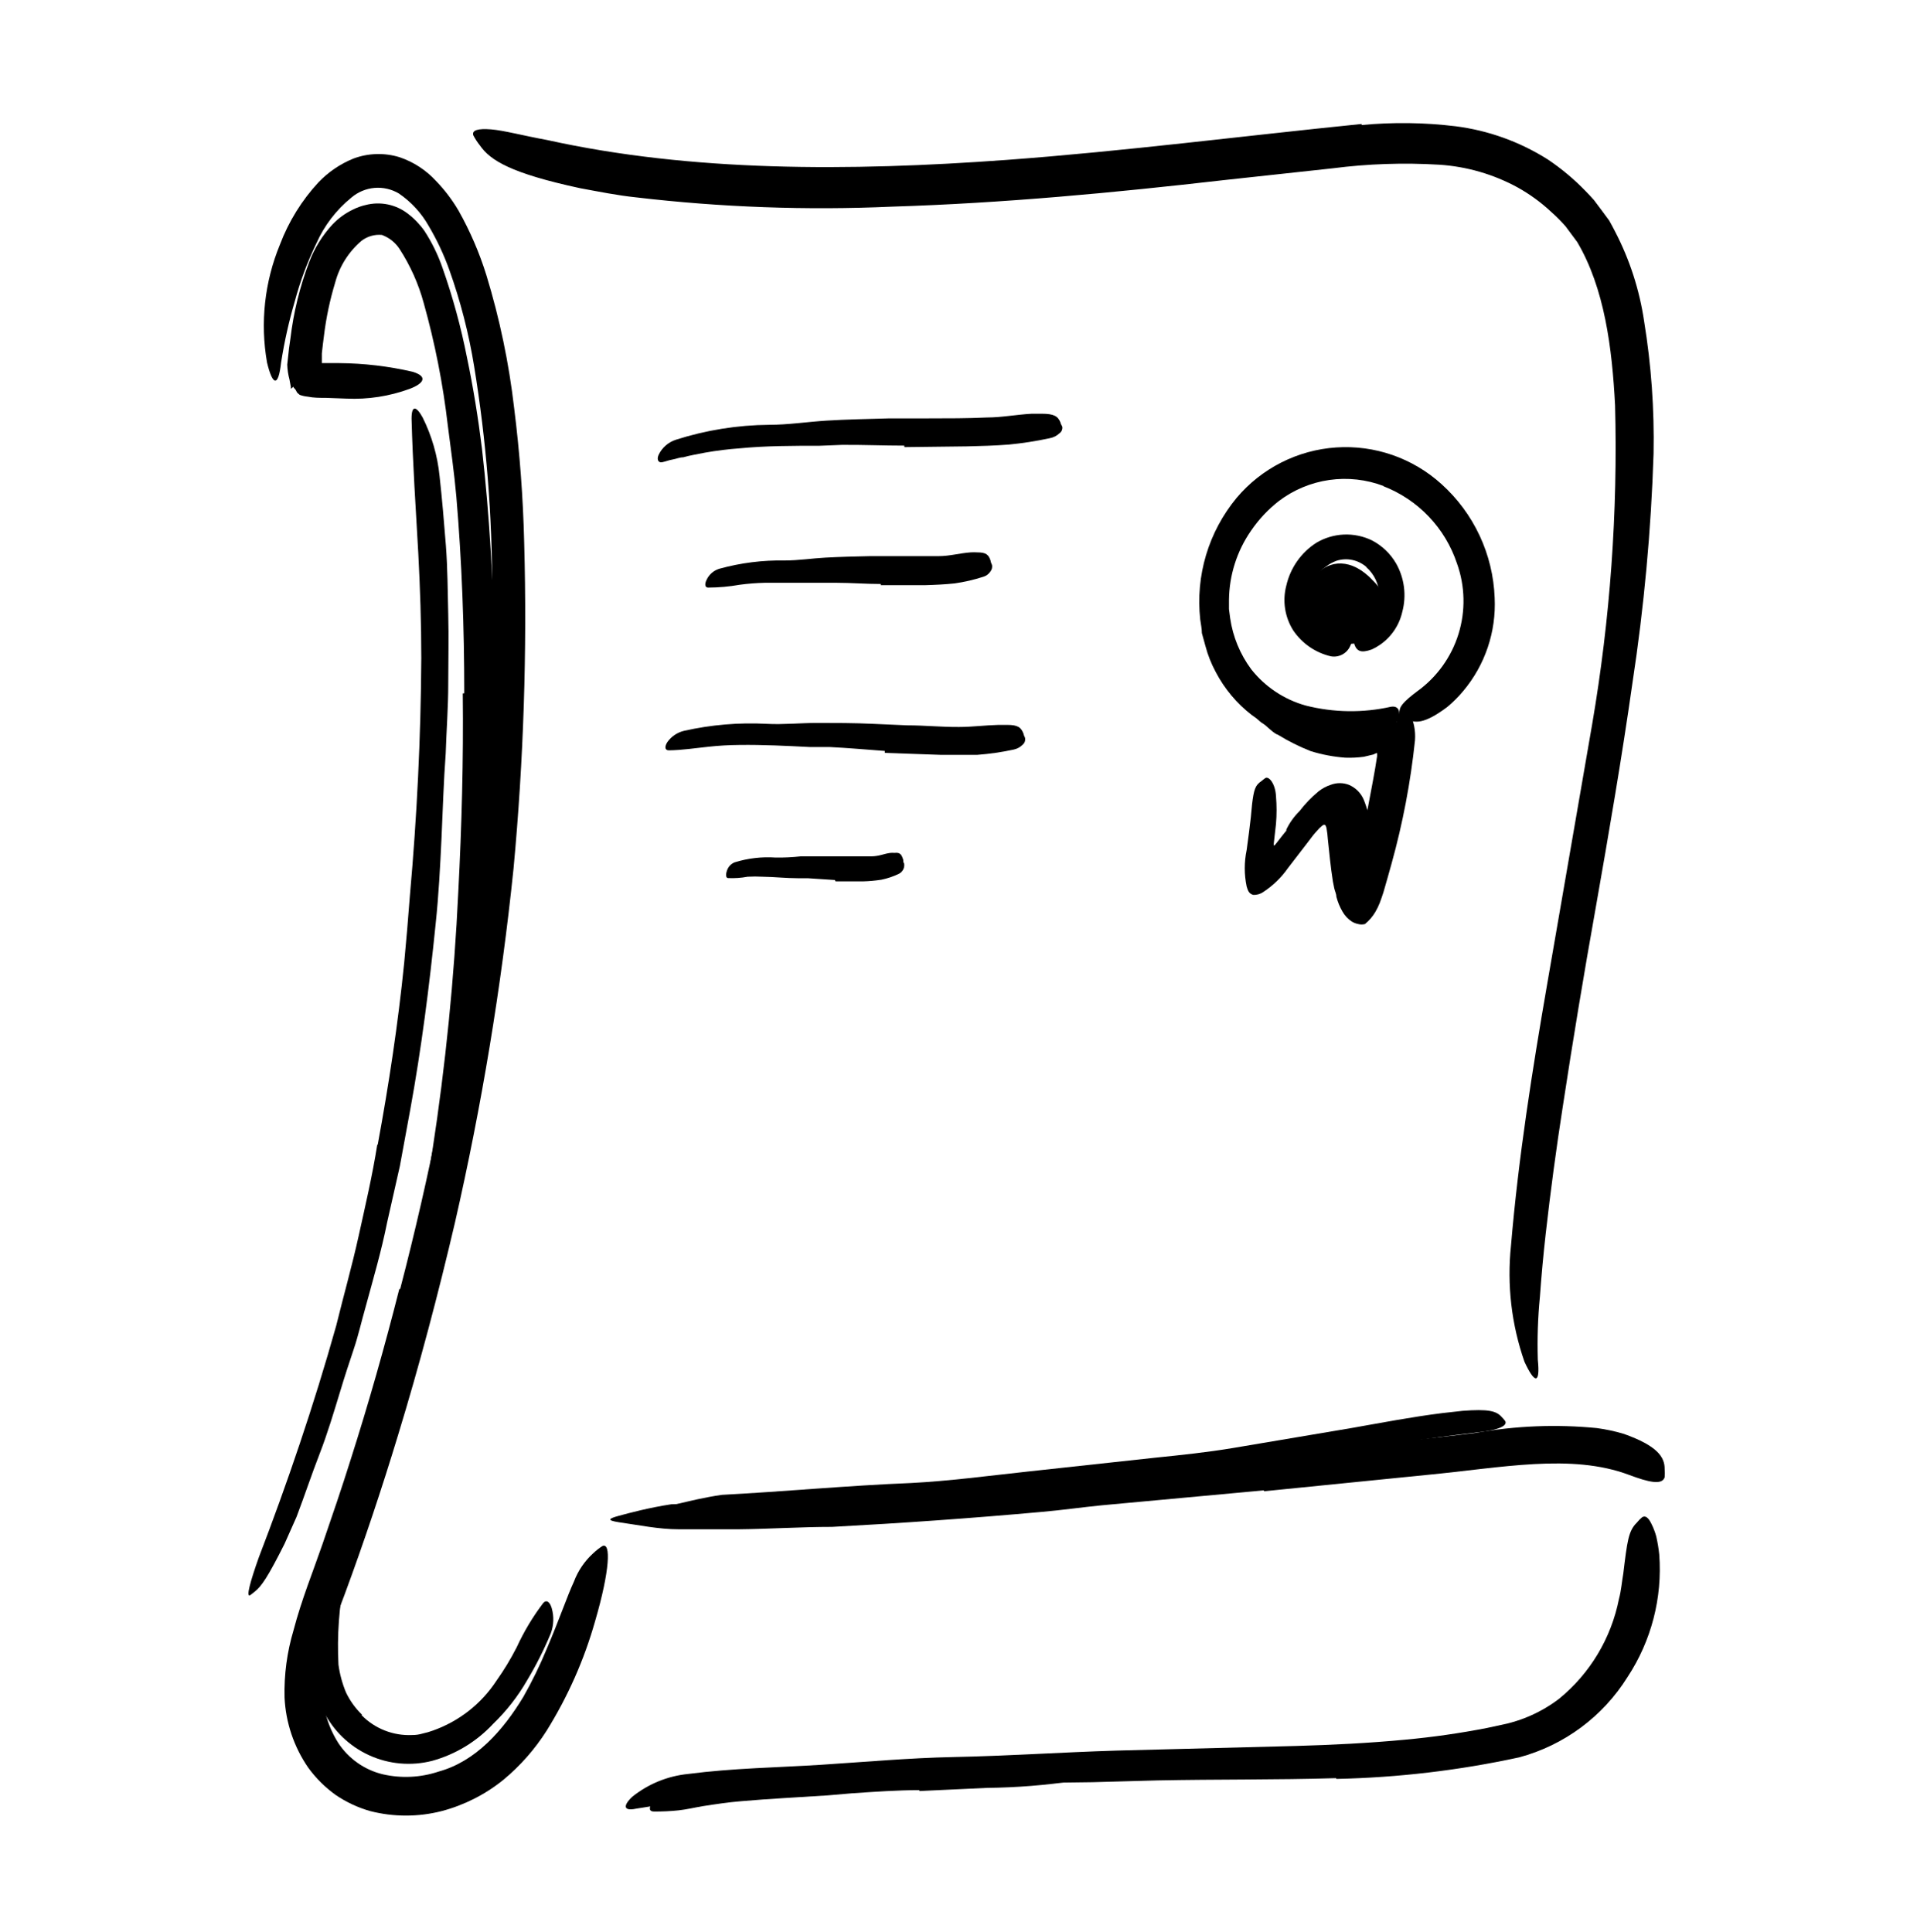
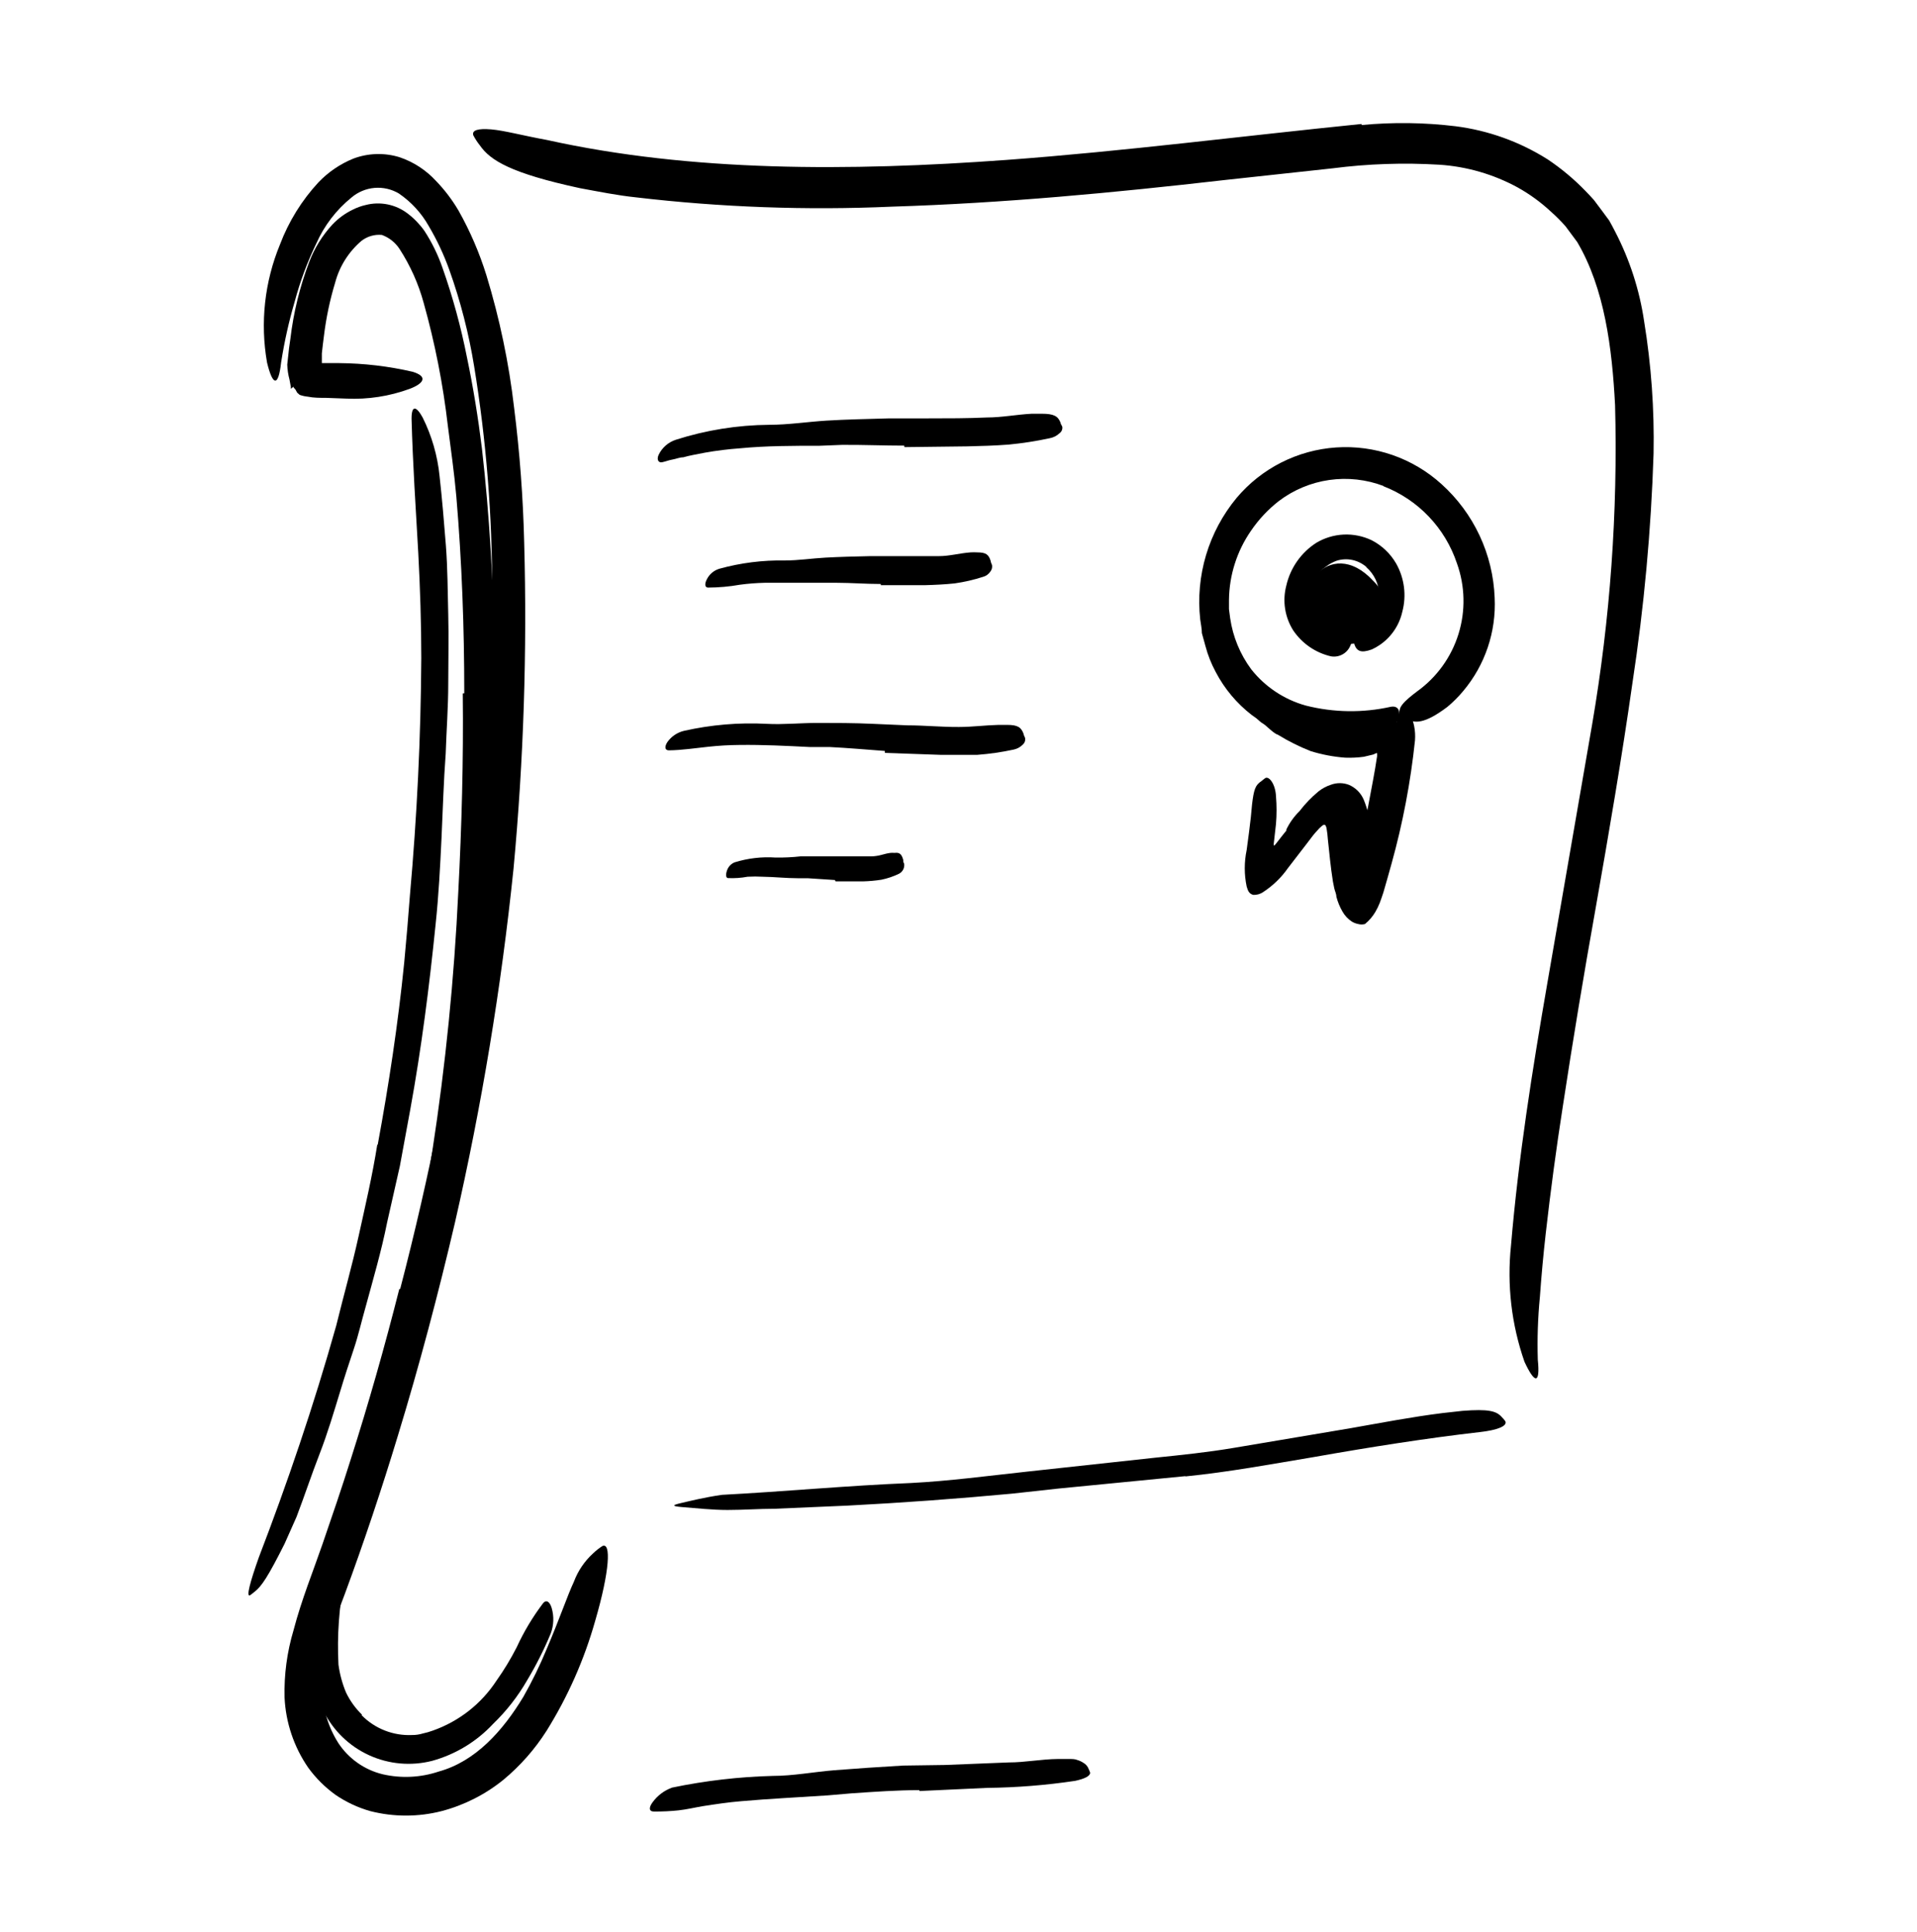
<svg xmlns="http://www.w3.org/2000/svg" width="128" height="129" viewBox="0 0 128 129" fill="none">
-   <path d="M84.37 48.35C83.99 48.129 83.707 47.771 83.58 47.35C83.572 47.321 83.573 47.291 83.582 47.262C83.591 47.234 83.609 47.209 83.633 47.191C83.656 47.173 83.685 47.162 83.715 47.16C83.745 47.158 83.774 47.165 83.8 47.18C84.03 47.3 84.27 47.41 84.52 47.52C85.549 48.067 86.64 48.487 87.77 48.77C88.522 48.938 89.29 49.025 90.06 49.03C90.309 49.026 90.557 48.996 90.8 48.94C90.916 48.922 91.03 48.892 91.14 48.85C91.415 48.74 91.677 48.599 91.92 48.43C92.094 48.292 92.299 48.2 92.517 48.161C92.735 48.123 92.96 48.14 93.17 48.21C93.256 48.245 93.337 48.292 93.41 48.35L93.57 48.51L93.71 48.76C93.743 48.875 93.769 48.992 93.79 49.11C93.79 49.61 93.79 50.11 93.72 50.66L93.63 51.53C93.58 51.93 93.51 52.327 93.42 52.72C93.09 54.15 92.81 55.4 92.52 56.72C92.448 56.945 92.394 57.176 92.36 57.41C92.328 57.584 92.281 57.754 92.22 57.92C92.22 58.06 92.11 58.21 92.03 58.39C91.981 58.502 91.92 58.61 91.85 58.71C91.8 58.797 91.74 58.878 91.67 58.95C91.617 59.004 91.56 59.054 91.5 59.1C91.399 59.172 91.288 59.23 91.17 59.27L91.52 59.06C91.407 59.165 91.275 59.246 91.13 59.3C91.036 59.331 90.939 59.348 90.84 59.35C90.663 59.359 90.487 59.321 90.33 59.24C90.255 59.211 90.187 59.167 90.13 59.11L90 59.01L89.92 58.87C89.862 58.784 89.819 58.69 89.79 58.59C89.746 58.447 89.716 58.299 89.7 58.15C89.7 57.94 89.7 57.76 89.7 57.59V56.65C89.7 56.09 89.7 55.65 89.7 55.5C89.737 55.001 89.703 54.5 89.6 54.01C89.52 53.78 89.6 53.81 89.48 53.73C89.36 53.65 89.39 53.66 89.22 53.73C89.111 53.784 88.997 53.828 88.88 53.86C88.561 53.95 88.274 54.126 88.05 54.37C87.688 54.723 87.307 55.057 86.91 55.37C86.698 55.504 86.477 55.624 86.25 55.73C86.05 55.83 86.03 55.67 86.06 55.59C86.09 55.51 85.99 55.46 85.93 55.44C85.87 55.42 85.93 55.44 85.87 55.44C86.092 54.967 86.397 54.536 86.77 54.17C87.142 53.684 87.568 53.241 88.04 52.85C88.285 52.656 88.563 52.507 88.86 52.41C89.247 52.264 89.673 52.264 90.06 52.41C90.511 52.6 90.87 52.959 91.06 53.41C91.298 53.99 91.443 54.605 91.49 55.23C91.55 55.73 91.56 56.09 91.57 56.23C91.59 56.486 91.59 56.744 91.57 57V57.52C91.56 57.676 91.56 57.834 91.57 57.99C91.57 58.08 91.57 58.14 91.57 58.18C91.57 58.22 91.41 58.18 91.25 58.24L91 58.17C90.957 58.16 90.913 58.16 90.87 58.17C90.77 58.26 90.78 58.24 90.77 58.26C90.768 58.219 90.755 58.18 90.732 58.147C90.709 58.113 90.677 58.087 90.64 58.07L90.81 58.16C90.793 58.093 90.754 58.033 90.7 57.99C90.629 57.898 90.545 57.817 90.45 57.75C90.389 57.712 90.332 57.669 90.28 57.62L90.36 57.42C90.36 57.25 90.47 57.08 90.51 56.91L90.67 56.3C90.87 55.66 90.97 54.99 91.24 54.3C91.284 54.173 91.317 54.042 91.34 53.91C91.55 52.78 91.8 51.54 91.95 50.5C91.955 50.464 91.955 50.426 91.95 50.39C91.95 50.39 91.95 50.25 91.95 50.3H91.89C91.825 50.334 91.759 50.364 91.69 50.39L91.06 50.54C90.649 50.595 90.234 50.615 89.82 50.6C89.036 50.541 88.261 50.394 87.51 50.16C86.753 49.861 86.023 49.497 85.33 49.07C85.06 49 84.54 48.45 84.37 48.35Z" fill="black" />
+   <path d="M84.37 48.35C83.99 48.129 83.707 47.771 83.58 47.35C83.572 47.321 83.573 47.291 83.582 47.262C83.591 47.234 83.609 47.209 83.633 47.191C83.656 47.173 83.685 47.162 83.715 47.16C83.745 47.158 83.774 47.165 83.8 47.18C84.03 47.3 84.27 47.41 84.52 47.52C85.549 48.067 86.64 48.487 87.77 48.77C88.522 48.938 89.29 49.025 90.06 49.03C90.309 49.026 90.557 48.996 90.8 48.94C90.916 48.922 91.03 48.892 91.14 48.85C91.415 48.74 91.677 48.599 91.92 48.43C92.094 48.292 92.299 48.2 92.517 48.161C92.735 48.123 92.96 48.14 93.17 48.21C93.256 48.245 93.337 48.292 93.41 48.35L93.57 48.51L93.71 48.76C93.743 48.875 93.769 48.992 93.79 49.11C93.79 49.61 93.79 50.11 93.72 50.66L93.63 51.53C93.58 51.93 93.51 52.327 93.42 52.72C93.09 54.15 92.81 55.4 92.52 56.72C92.448 56.945 92.394 57.176 92.36 57.41C92.328 57.584 92.281 57.754 92.22 57.92C92.22 58.06 92.11 58.21 92.03 58.39C91.981 58.502 91.92 58.61 91.85 58.71C91.8 58.797 91.74 58.878 91.67 58.95C91.617 59.004 91.56 59.054 91.5 59.1C91.399 59.172 91.288 59.23 91.17 59.27L91.52 59.06C91.407 59.165 91.275 59.246 91.13 59.3C91.036 59.331 90.939 59.348 90.84 59.35C90.663 59.359 90.487 59.321 90.33 59.24C90.255 59.211 90.187 59.167 90.13 59.11L90 59.01L89.92 58.87C89.862 58.784 89.819 58.69 89.79 58.59C89.746 58.447 89.716 58.299 89.7 58.15C89.7 57.94 89.7 57.76 89.7 57.59V56.65C89.7 56.09 89.7 55.65 89.7 55.5C89.737 55.001 89.703 54.5 89.6 54.01C89.52 53.78 89.6 53.81 89.48 53.73C89.36 53.65 89.39 53.66 89.22 53.73C88.561 53.95 88.274 54.126 88.05 54.37C87.688 54.723 87.307 55.057 86.91 55.37C86.698 55.504 86.477 55.624 86.25 55.73C86.05 55.83 86.03 55.67 86.06 55.59C86.09 55.51 85.99 55.46 85.93 55.44C85.87 55.42 85.93 55.44 85.87 55.44C86.092 54.967 86.397 54.536 86.77 54.17C87.142 53.684 87.568 53.241 88.04 52.85C88.285 52.656 88.563 52.507 88.86 52.41C89.247 52.264 89.673 52.264 90.06 52.41C90.511 52.6 90.87 52.959 91.06 53.41C91.298 53.99 91.443 54.605 91.49 55.23C91.55 55.73 91.56 56.09 91.57 56.23C91.59 56.486 91.59 56.744 91.57 57V57.52C91.56 57.676 91.56 57.834 91.57 57.99C91.57 58.08 91.57 58.14 91.57 58.18C91.57 58.22 91.41 58.18 91.25 58.24L91 58.17C90.957 58.16 90.913 58.16 90.87 58.17C90.77 58.26 90.78 58.24 90.77 58.26C90.768 58.219 90.755 58.18 90.732 58.147C90.709 58.113 90.677 58.087 90.64 58.07L90.81 58.16C90.793 58.093 90.754 58.033 90.7 57.99C90.629 57.898 90.545 57.817 90.45 57.75C90.389 57.712 90.332 57.669 90.28 57.62L90.36 57.42C90.36 57.25 90.47 57.08 90.51 56.91L90.67 56.3C90.87 55.66 90.97 54.99 91.24 54.3C91.284 54.173 91.317 54.042 91.34 53.91C91.55 52.78 91.8 51.54 91.95 50.5C91.955 50.464 91.955 50.426 91.95 50.39C91.95 50.39 91.95 50.25 91.95 50.3H91.89C91.825 50.334 91.759 50.364 91.69 50.39L91.06 50.54C90.649 50.595 90.234 50.615 89.82 50.6C89.036 50.541 88.261 50.394 87.51 50.16C86.753 49.861 86.023 49.497 85.33 49.07C85.06 49 84.54 48.45 84.37 48.35Z" fill="black" />
  <path d="M91.84 42.37C91.286 42.822 90.58 43.046 89.867 42.996C89.153 42.946 88.486 42.625 88 42.1C85.73 39.73 88.76 35.61 91.69 38.79C92.176 39.25 92.464 39.881 92.492 40.55C92.52 41.218 92.286 41.871 91.84 42.37Z" fill="black" />
  <path d="M26.72 86.08C28.694 78.511 30.213 70.831 31.27 63.08C31.65 60.25 31.89 57.4 32.16 54.56C32.62 49.56 32.88 44.56 32.86 39.47C32.872 34.446 32.471 29.429 31.66 24.47C31.304 22.274 30.749 20.115 30 18.02C29.637 17.005 29.178 16.028 28.63 15.1C28.14 14.229 27.456 13.483 26.63 12.92C26.141 12.63 25.573 12.501 25.007 12.549C24.44 12.598 23.903 12.822 23.47 13.19C22.454 14.013 21.649 15.065 21.12 16.26C20.519 17.502 20.037 18.797 19.68 20.13C19.288 21.469 18.984 22.832 18.77 24.21C18.58 25.9 18.2 25.74 17.83 24.21C17.366 21.558 17.664 18.829 18.69 16.34C19.272 14.796 20.148 13.38 21.27 12.17C21.926 11.485 22.721 10.946 23.6 10.59C24.588 10.22 25.672 10.188 26.68 10.5C27.605 10.813 28.437 11.353 29.1 12.07C29.685 12.674 30.195 13.345 30.62 14.07C31.391 15.44 32.014 16.888 32.48 18.39C33.363 21.281 33.982 24.247 34.33 27.25C34.704 30.227 34.927 33.221 35 36.22C35.201 43.488 34.964 50.761 34.29 58C33.469 65.952 32.163 73.847 30.38 81.64C29.26 86.43 28 91.19 26.57 95.87C25.49 99.43 24.31 102.97 23.02 106.46C22.365 108.132 21.889 109.868 21.6 111.64C21.34 113.302 21.695 115.002 22.6 116.42C23.288 117.457 24.341 118.196 25.55 118.49C26.79 118.775 28.084 118.713 29.29 118.31C31.76 117.63 33.58 115.58 34.95 113.31C35.536 112.277 36.057 111.208 36.51 110.11C37.39 108.04 37.87 106.6 38.32 105.63C38.591 104.907 39.029 104.259 39.6 103.74C39.79 103.557 39.998 103.392 40.22 103.25C40.81 102.97 40.72 104.89 39.74 108.25C39.01 110.834 37.919 113.301 36.5 115.58C35.712 116.822 34.733 117.932 33.6 118.87C32.392 119.846 30.991 120.555 29.49 120.95C27.925 121.35 26.285 121.35 24.72 120.95C23.897 120.716 23.117 120.351 22.41 119.87C21.707 119.365 21.089 118.751 20.58 118.05C19.625 116.665 19.078 115.04 19 113.36C18.962 111.841 19.165 110.326 19.6 108.87C20.14 106.81 20.91 104.93 21.54 103.1C22.17 101.27 22.82 99.37 23.41 97.49C24.61 93.73 25.69 89.92 26.66 86.09L26.72 86.08Z" fill="black" />
  <path d="M90.92 8.35C93.004 8.152 95.102 8.179 97.18 8.43C99.375 8.708 101.481 9.466 103.35 10.65C104.262 11.262 105.107 11.97 105.87 12.76C106.06 12.96 106.25 13.15 106.43 13.36L106.94 14.04L107.45 14.73C107.59 14.97 107.71 15.22 107.84 15.46C108.816 17.338 109.472 19.366 109.78 21.46C110.257 24.382 110.467 27.34 110.41 30.3C110.245 35.427 109.774 40.539 109 45.61C108.29 50.61 107.43 55.61 106.55 60.61C105.76 65.03 105.02 69.49 104.35 73.89C103.91 76.71 103.53 79.55 103.21 82.38C103.05 83.79 102.92 85.21 102.82 86.61C102.684 88.002 102.637 89.402 102.68 90.8C102.85 92.47 102.47 92.41 101.79 90.94C100.922 88.455 100.615 85.808 100.89 83.19C101.39 77.27 102.31 71.48 103.31 65.7C104.31 59.92 105.31 54.16 106.31 48.37C107.515 41.334 108.028 34.196 107.84 27.06C107.64 23.23 107.14 19.26 105.31 16.16L104.53 15.11C104.23 14.77 103.9 14.44 103.53 14.11C102.866 13.494 102.131 12.961 101.34 12.52C99.725 11.638 97.936 11.119 96.1 11C93.728 10.857 91.347 10.937 88.99 11.24L81.71 12.03C74.38 12.87 67 13.57 59.57 13.8C53.863 14.054 48.144 13.846 42.47 13.18C41.22 13.05 40 12.8 38.74 12.57C34.1 11.57 32.74 10.71 32.05 9.72C31.878 9.505 31.727 9.274 31.6 9.03C31.5 8.69 31.93 8.57 32.79 8.64C33.65 8.71 34.89 9.05 36.53 9.35C46.15 11.48 56.68 11.45 67.21 10.68C75.07 10.1 82.89 9.09 90.91 8.28L90.92 8.35Z" fill="black" />
-   <path d="M84.39 99.53L73.55 100.53C72.24 100.66 70.92 100.85 69.55 100.97C64.9 101.39 60.22 101.72 55.55 101.97C53.47 101.97 51.38 102.11 49.32 102.13C47.99 102.13 46.66 102.13 45.32 102.13C43.98 102.13 42.67 101.85 41.32 101.66C40.5 101.53 40.62 101.42 41.32 101.23C42.02 101.04 43.32 100.69 44.82 100.46C50.17 100.28 55.47 99.77 60.89 99.62C64.12 99.49 67.47 99 70.77 98.62L81.68 97.48L88.4 96.8C91.78 96.44 95.19 96.11 98.55 95.69C101.209 95.216 103.921 95.108 106.61 95.37C107.226 95.451 107.835 95.581 108.43 95.76C110.68 96.56 111.16 97.32 111.15 98.11C111.166 98.293 111.166 98.477 111.15 98.66C110.97 99.2 110.07 98.98 108.78 98.5C104.91 97.04 100.22 98.03 95.26 98.5L84.4 99.59L84.39 99.53Z" fill="black" />
-   <path d="M89.2 118.75C85.2 118.87 81.2 118.82 77.28 118.9L72.95 119.02C67.86 119.08 62.78 119.14 57.72 119.51L54.32 119.79L50.93 119.97C48.091 120.043 45.26 120.317 42.46 120.79C41.62 120.97 41.59 120.58 42.22 119.99C43.287 119.135 44.579 118.607 45.94 118.47C48.94 118.08 51.94 118.04 54.77 117.86C57.6 117.68 60.68 117.4 63.65 117.34C67.21 117.27 70.9 117.02 74.53 116.91L86.53 116.6C88.97 116.53 91.41 116.41 93.83 116.18C95.659 116.011 97.478 115.751 99.28 115.4L100.62 115.11C101.038 115.007 101.449 114.877 101.85 114.72C102.655 114.402 103.412 113.974 104.1 113.45C106.169 111.76 107.583 109.401 108.1 106.78C108.25 106.22 108.29 105.66 108.39 105.08C108.65 102.94 108.73 102.24 109.28 101.7C109.387 101.565 109.508 101.441 109.64 101.33C109.85 101.19 110.06 101.33 110.27 101.77C110.404 102.039 110.512 102.32 110.59 102.61C110.681 103.009 110.748 103.413 110.79 103.82C111.007 106.706 110.262 109.583 108.67 112C107.025 114.637 104.441 116.553 101.44 117.36C97.429 118.231 93.343 118.713 89.24 118.8L89.2 118.75Z" fill="black" />
  <path d="M60.38 29.76C59 29.76 57.61 29.7 56.23 29.71L54.72 29.77C52.94 29.77 51.16 29.77 49.4 29.94C48.619 29.996 47.841 30.093 47.07 30.23C46.58 30.33 46.07 30.41 45.62 30.54C45.38 30.54 45.14 30.65 44.9 30.69C44.66 30.73 44.45 30.82 44.21 30.87C43.97 30.92 43.83 30.7 43.98 30.37C44.093 30.135 44.252 29.926 44.448 29.754C44.644 29.582 44.873 29.452 45.12 29.37C47.138 28.724 49.241 28.387 51.36 28.37C52.62 28.37 53.91 28.17 55.19 28.09C56.47 28.01 57.99 27.98 59.39 27.94H61.98C63.29 27.94 64.6 27.94 65.9 27.88C66.9 27.88 67.9 27.68 68.9 27.63C69.12 27.63 69.33 27.63 69.55 27.63C70.37 27.63 70.64 27.79 70.81 28.22C70.81 28.31 70.9 28.41 70.93 28.5C70.942 28.581 70.932 28.664 70.9 28.74C70.868 28.816 70.816 28.882 70.75 28.93C70.562 29.108 70.325 29.226 70.07 29.27C69.175 29.462 68.271 29.602 67.36 29.69C66.44 29.76 65.51 29.79 64.57 29.81L60.39 29.86L60.38 29.76Z" fill="black" />
  <path d="M59.08 50.15C57.86 50.06 56.64 49.95 55.42 49.89C54.98 49.89 54.53 49.89 54.09 49.89C52.52 49.81 50.95 49.73 49.38 49.75C48.685 49.755 47.991 49.795 47.3 49.87C46.42 49.96 45.55 50.1 44.66 50.11C44.38 50.11 44.37 49.85 44.56 49.56C44.824 49.185 45.215 48.919 45.66 48.81C47.473 48.4 49.334 48.242 51.19 48.34C52.3 48.4 53.44 48.28 54.57 48.28C55.7 48.28 57.06 48.28 58.29 48.34L60.58 48.44C61.73 48.44 62.89 48.56 64.04 48.55C64.92 48.55 65.8 48.43 66.68 48.41H67.25C67.97 48.41 68.19 48.58 68.35 49.02C68.35 49.11 68.43 49.21 68.45 49.3C68.461 49.379 68.453 49.46 68.425 49.535C68.397 49.611 68.35 49.677 68.29 49.73C68.124 49.898 67.912 50.013 67.68 50.06C66.882 50.233 66.074 50.349 65.26 50.41C64.44 50.41 63.61 50.41 62.78 50.41L59.08 50.28V50.15Z" fill="black" />
  <path d="M58.81 39C57.81 39 56.81 38.92 55.88 38.92C55.53 38.92 55.17 38.92 54.82 38.92C53.56 38.92 52.31 38.92 51.06 38.92C50.505 38.933 49.95 38.976 49.4 39.05C48.7 39.174 47.991 39.237 47.28 39.24C47.06 39.24 47.04 38.99 47.19 38.7C47.274 38.528 47.393 38.374 47.539 38.25C47.685 38.126 47.856 38.034 48.04 37.98C49.463 37.588 50.934 37.403 52.41 37.43C53.3 37.43 54.21 37.29 55.11 37.24C56.01 37.19 57.11 37.16 58.11 37.14H59.93C60.85 37.14 61.78 37.14 62.69 37.14C63.4 37.14 64.1 36.94 64.8 36.89C64.953 36.88 65.107 36.88 65.26 36.89C65.84 36.89 66.02 37.04 66.15 37.47C66.15 37.56 66.22 37.66 66.24 37.75C66.252 37.826 66.247 37.904 66.227 37.978C66.206 38.052 66.169 38.121 66.12 38.18C66.009 38.346 65.842 38.466 65.65 38.52C65.03 38.721 64.395 38.868 63.75 38.96C63.1 39.03 62.44 39.06 61.75 39.08H58.81V39Z" fill="black" />
  <path d="M55.75 58.77L53.93 58.65C53.71 58.65 53.49 58.65 53.27 58.65C52.48 58.65 51.7 58.56 50.92 58.55C50.587 58.531 50.253 58.531 49.92 58.55C49.488 58.63 49.049 58.661 48.61 58.64C48.47 58.64 48.45 58.41 48.53 58.17C48.567 58.04 48.633 57.921 48.723 57.82C48.813 57.72 48.925 57.641 49.05 57.59C49.936 57.315 50.865 57.206 51.79 57.27C52.348 57.278 52.906 57.251 53.46 57.19C54.08 57.19 54.69 57.19 55.31 57.19H56.44C57.01 57.19 57.59 57.19 58.15 57.19C58.71 57.19 59.02 57.01 59.45 56.96C59.543 56.95 59.637 56.95 59.73 56.96C60.09 56.91 60.21 57.07 60.31 57.43C60.31 57.52 60.31 57.59 60.37 57.67C60.392 57.805 60.371 57.943 60.31 58.065C60.249 58.187 60.151 58.287 60.03 58.35C59.655 58.532 59.258 58.666 58.85 58.75C58.446 58.812 58.038 58.849 57.63 58.86C57.01 58.86 56.4 58.86 55.79 58.86L55.75 58.77Z" fill="black" />
  <path d="M91.24 37.87C90.971 37.633 90.646 37.47 90.295 37.396C89.945 37.322 89.581 37.341 89.24 37.45C88.981 37.546 88.738 37.681 88.52 37.85C88.093 38.147 87.768 38.569 87.589 39.057C87.41 39.545 87.386 40.077 87.52 40.58C87.666 41.035 87.976 41.42 88.39 41.66C88.95 41.921 89.542 42.109 90.15 42.22C90.34 42.28 90.37 42.72 90.15 43.15C90.042 43.392 89.856 43.59 89.623 43.713C89.389 43.836 89.12 43.878 88.86 43.83C87.835 43.59 86.939 42.972 86.35 42.1C86.071 41.659 85.886 41.164 85.807 40.648C85.727 40.132 85.756 39.605 85.89 39.1C86.159 37.925 86.877 36.903 87.89 36.25C88.445 35.919 89.073 35.73 89.719 35.7C90.364 35.671 91.007 35.801 91.59 36.08C92.27 36.43 92.836 36.968 93.22 37.63C93.777 38.614 93.925 39.778 93.63 40.87C93.426 41.766 92.89 42.552 92.13 43.07C91.963 43.185 91.785 43.286 91.6 43.37C90.88 43.63 90.6 43.49 90.44 43.05C90.44 42.95 90.36 42.85 90.33 42.75C90.311 42.584 90.345 42.416 90.428 42.27C90.511 42.124 90.637 42.009 90.79 41.94C91.2 41.743 91.542 41.429 91.774 41.037C92.005 40.645 92.115 40.194 92.09 39.74C92.085 39.385 92.005 39.034 91.855 38.712C91.705 38.39 91.489 38.103 91.22 37.87H91.24Z" fill="black" />
  <path d="M92.39 32.46C91.234 32.019 89.985 31.88 88.761 32.054C87.536 32.229 86.376 32.713 85.39 33.46C84.666 34.025 84.035 34.7 83.52 35.46C82.587 36.814 82.079 38.416 82.06 40.06C82.06 40.27 82.06 40.47 82.06 40.68L82.14 41.29C82.32 42.521 82.801 43.689 83.54 44.69C84.467 45.867 85.746 46.719 87.19 47.12C89.051 47.591 90.996 47.619 92.87 47.2C93.45 47.1 93.6 47.63 93.22 48.3C92.925 48.772 92.518 49.162 92.034 49.436C91.55 49.711 91.006 49.859 90.45 49.87C87.985 49.97 85.56 49.222 83.58 47.75C82.578 46.976 81.755 45.993 81.17 44.87C80.877 44.325 80.648 43.748 80.49 43.15L80.25 42.28C80.25 41.98 80.18 41.67 80.14 41.37C79.981 39.923 80.114 38.458 80.531 37.063C80.948 35.669 81.642 34.372 82.57 33.25C83.394 32.271 84.407 31.468 85.549 30.889C86.691 30.311 87.937 29.968 89.214 29.882C90.492 29.796 91.773 29.969 92.982 30.389C94.19 30.81 95.302 31.47 96.25 32.33C97.319 33.293 98.184 34.462 98.794 35.765C99.404 37.069 99.746 38.482 99.8 39.92C99.911 42.187 99.161 44.413 97.7 46.15C97.38 46.535 97.025 46.89 96.64 47.21C95.13 48.35 94.43 48.34 93.9 47.98C93.77 47.9 93.65 47.806 93.54 47.7C93.24 47.32 93.77 46.81 94.64 46.16C95.947 45.216 96.912 43.872 97.388 42.331C97.864 40.791 97.826 39.137 97.28 37.62C96.891 36.453 96.249 35.387 95.4 34.496C94.552 33.606 93.517 32.914 92.37 32.47L92.39 32.46Z" fill="black" />
  <path d="M88.22 53.12C88.365 53.058 88.522 53.027 88.68 53.027C88.838 53.027 88.994 53.058 89.14 53.12C89.339 53.262 89.512 53.438 89.65 53.64C89.814 53.95 89.912 54.29 89.94 54.64L90.14 56.35C90.22 57.15 90.31 57.96 90.45 58.69C90.471 58.858 90.529 59.018 90.62 59.16C90.62 59.21 90.73 59.29 90.78 59.24C90.875 59.131 90.949 59.005 91 58.87C91 58.81 91.23 58.14 91.36 57.67C91.63 56.67 91.87 55.61 92.08 54.56C92.29 53.51 92.48 52.48 92.64 51.44C92.785 50.083 93.063 48.743 93.47 47.44C93.63 47.02 93.89 47.17 94.11 47.58C94.403 48.158 94.531 48.804 94.48 49.45C94.189 52.225 93.667 54.971 92.92 57.66C92.74 58.31 92.56 58.95 92.37 59.6C92.3 59.83 92.21 60.06 92.13 60.29C92.049 60.497 91.953 60.698 91.84 60.89C91.658 61.203 91.421 61.481 91.14 61.71C90.993 61.75 90.837 61.75 90.69 61.71C90.542 61.681 90.4 61.627 90.27 61.55C90.009 61.38 89.793 61.151 89.64 60.88C89.458 60.567 89.32 60.231 89.23 59.88C89.23 59.69 89.13 59.51 89.09 59.32L89 58.87C88.92 58.38 88.86 57.87 88.81 57.44L88.66 56.03C88.646 55.802 88.619 55.575 88.58 55.35C88.57 55.273 88.547 55.198 88.51 55.13C88.42 55.01 88.3 55.13 88.23 55.19C88.139 55.266 88.056 55.349 87.98 55.44L87.86 55.57L87.69 55.77L87.24 56.36L86 57.97C85.557 58.603 84.997 59.147 84.35 59.57C84.152 59.709 83.912 59.776 83.67 59.76C83.35 59.67 83.31 59.4 83.24 59.2C83.072 58.399 83.072 57.571 83.24 56.77L83.4 55.57L83.52 54.57L83.6 53.72C83.72 52.72 83.82 52.43 84.22 52.17C84.3 52.11 84.38 52.03 84.46 51.98C84.69 51.78 85.16 52.3 85.2 53.19C85.25 53.796 85.25 54.404 85.2 55.01L85.1 55.9L85.05 56.34V56.44C85.05 56.49 85.12 56.44 85.12 56.44L85.21 56.33L85.64 55.78L86.54 54.66L86.94 54.18C87.08 54 87.23 53.85 87.38 53.68C87.64 53.404 87.953 53.183 88.3 53.03L88.22 53.12Z" fill="black" />
  <path d="M79.16 98.58L70.67 99.41L67.57 99.75C63.93 100.09 60.27 100.36 56.57 100.55L51.7 100.76C50.7 100.76 49.62 100.84 48.58 100.84C47.54 100.84 46.5 100.72 45.47 100.64C44.83 100.58 44.91 100.51 45.47 100.38C46.03 100.25 47.02 100 48.2 99.83C52.4 99.61 56.58 99.21 60.82 99.04C63.36 98.91 65.99 98.56 68.57 98.28L77.12 97.35C78.88 97.17 80.61 96.99 82.34 96.7L90.23 95.37C92.23 95.02 94.23 94.63 96.31 94.37L97.66 94.22C99.36 94.09 99.91 94.22 100.27 94.63C100.358 94.716 100.439 94.809 100.51 94.91C100.67 95.23 99.99 95.51 98.79 95.64C95.23 96.05 91.49 96.64 87.7 97.31C84.89 97.78 82.04 98.31 79.14 98.6L79.16 98.58Z" fill="black" />
  <path d="M31 46.3C31 41.91 30.84 37.52 30.47 33.16C30.33 31.57 30.1 29.99 29.9 28.41C29.58 25.645 29.041 22.91 28.29 20.23C27.942 18.954 27.399 17.74 26.68 16.63C26.399 16.197 25.985 15.867 25.5 15.69C25.009 15.642 24.518 15.786 24.13 16.09C23.278 16.818 22.668 17.787 22.38 18.87C22.027 20.032 21.776 21.224 21.63 22.43C21.58 22.82 21.53 23.21 21.49 23.6V24.13V24.25C21.49 24.25 21.56 24.25 21.6 24.25H22.65C24.303 24.263 25.95 24.457 27.56 24.83C28.63 25.16 28.25 25.63 27.35 25.97C26 26.465 24.566 26.686 23.13 26.62L21.77 26.57C21.36 26.57 20.94 26.57 20.55 26.49C20.366 26.472 20.184 26.432 20.01 26.37L19.84 26.22L19.73 26.02L19.6 25.87V25.82C19.25 26.11 19.5 25.9 19.42 25.96V25.84L19.33 25.35C19.241 25.024 19.191 24.688 19.18 24.35L19.3 23.25L19.39 22.62C19.596 20.872 20.016 19.156 20.64 17.51C20.993 16.578 21.523 15.722 22.2 14.99C22.595 14.575 23.062 14.236 23.58 13.99C23.847 13.856 24.129 13.755 24.42 13.69C24.899 13.566 25.401 13.553 25.886 13.652C26.371 13.751 26.827 13.959 27.22 14.26C27.65 14.587 28.028 14.979 28.34 15.42C28.838 16.185 29.241 17.008 29.54 17.87C30.231 19.828 30.779 21.833 31.18 23.87C31.6 25.87 31.93 27.93 32.18 29.96C32.69 34.42 32.93 38.89 33.03 43.36C33.09 46.11 33.03 48.87 33.03 51.61C32.96 55.78 32.72 59.95 32.42 64.08C32.18 67.28 31.97 70.43 31.51 73.61C31.41 74.3 31.32 74.99 31.18 75.69C30.66 78.29 30.18 79.08 29.52 79.45C29.368 79.543 29.207 79.62 29.04 79.68C28.53 79.77 28.55 78.68 28.87 76.85C29.751 71.124 30.328 65.356 30.6 59.57C30.83 55.17 30.95 50.73 30.9 46.31L31 46.3Z" fill="black" />
  <path d="M24.14 114.54C24.578 114.987 25.105 115.337 25.688 115.566C26.27 115.796 26.895 115.899 27.52 115.87C27.757 115.872 27.993 115.838 28.22 115.77C28.454 115.72 28.685 115.653 28.91 115.57C30.65 114.955 32.14 113.785 33.15 112.24C33.654 111.531 34.105 110.785 34.5 110.01C34.978 108.969 35.568 107.983 36.26 107.07C36.49 106.79 36.72 106.99 36.84 107.4C36.998 107.949 36.977 108.534 36.78 109.07C36.332 110.154 35.804 111.204 35.2 112.21C34.582 113.286 33.814 114.269 32.92 115.13C31.823 116.308 30.421 117.159 28.87 117.59C27.461 117.955 25.97 117.824 24.646 117.22C23.322 116.615 22.247 115.574 21.6 114.27C20.92 112.842 20.674 111.246 20.89 109.68C20.979 108.523 21.193 107.38 21.53 106.27C21.6 106.03 21.67 105.8 21.75 105.56C22.1 104.7 22.36 104.48 22.65 104.37L22.84 104.3C23.04 104.3 23.07 104.69 23.02 105.38C22.639 107.285 22.498 109.23 22.6 111.17C22.686 111.806 22.854 112.428 23.1 113.02C23.365 113.577 23.727 114.081 24.17 114.51L24.14 114.54Z" fill="black" />
  <path d="M61.4 119.55C59.9 119.55 58.4 119.66 56.9 119.76L55.27 119.9C53.34 120.03 51.4 120.12 49.48 120.29C48.62 120.36 47.77 120.49 46.93 120.62C46.39 120.71 45.86 120.84 45.31 120.9C44.76 120.96 44.22 120.98 43.67 120.98C43.32 120.98 43.32 120.71 43.56 120.38C43.888 119.92 44.348 119.571 44.88 119.38C47.092 118.92 49.341 118.659 51.6 118.6C52.96 118.6 54.35 118.33 55.73 118.22C57.11 118.11 58.73 118 60.29 117.91L63.1 117.87L67.35 117.7C68.45 117.7 69.53 117.48 70.63 117.47C70.87 117.47 71.12 117.47 71.36 117.47C71.6 117.47 71.78 117.47 71.94 117.54C72.078 117.58 72.21 117.641 72.33 117.72C72.504 117.816 72.635 117.973 72.7 118.16C72.737 118.234 72.767 118.311 72.79 118.39C72.79 118.61 72.43 118.79 71.79 118.93C69.84 119.222 67.872 119.379 65.9 119.4L61.38 119.61L61.4 119.55Z" fill="black" />
  <path d="M25.22 76.45C25.96 72.45 26.58 68.36 26.99 64.28C27.13 62.78 27.26 61.28 27.37 59.8C27.84 54.54 28.1 49.25 28.13 43.96C28.13 41.61 28.05 39.25 27.93 36.96C27.76 33.96 27.56 30.96 27.48 27.96C27.48 27.03 27.8 27.12 28.22 27.88C28.83 29.104 29.213 30.429 29.35 31.79C29.52 33.33 29.65 34.86 29.77 36.4C29.89 37.94 29.89 39.49 29.93 41.03C29.97 42.57 29.93 44.12 29.93 45.67C29.93 47.22 29.81 48.77 29.76 50.33C29.62 52.18 29.57 54.08 29.48 55.98C29.39 57.88 29.29 59.8 29.09 61.69C28.67 65.85 28.14 70.01 27.39 74.12L26.7 77.87L25.85 81.63C25.47 83.54 24.92 85.41 24.41 87.29C24.14 88.23 23.93 89.18 23.62 90.1C23.31 91.02 23 91.97 22.73 92.87C22.29 94.31 21.87 95.73 21.33 97.12C20.79 98.51 20.33 99.91 19.8 101.3L19 103.1C17.9 105.29 17.46 105.95 17 106.3C16.901 106.385 16.797 106.465 16.69 106.54C16.43 106.66 16.69 105.68 17.28 104.01C19.17 99.09 20.95 93.87 22.45 88.53C22.94 86.53 23.51 84.53 23.95 82.53C24.39 80.53 24.86 78.53 25.19 76.45H25.22Z" fill="black" />
</svg>